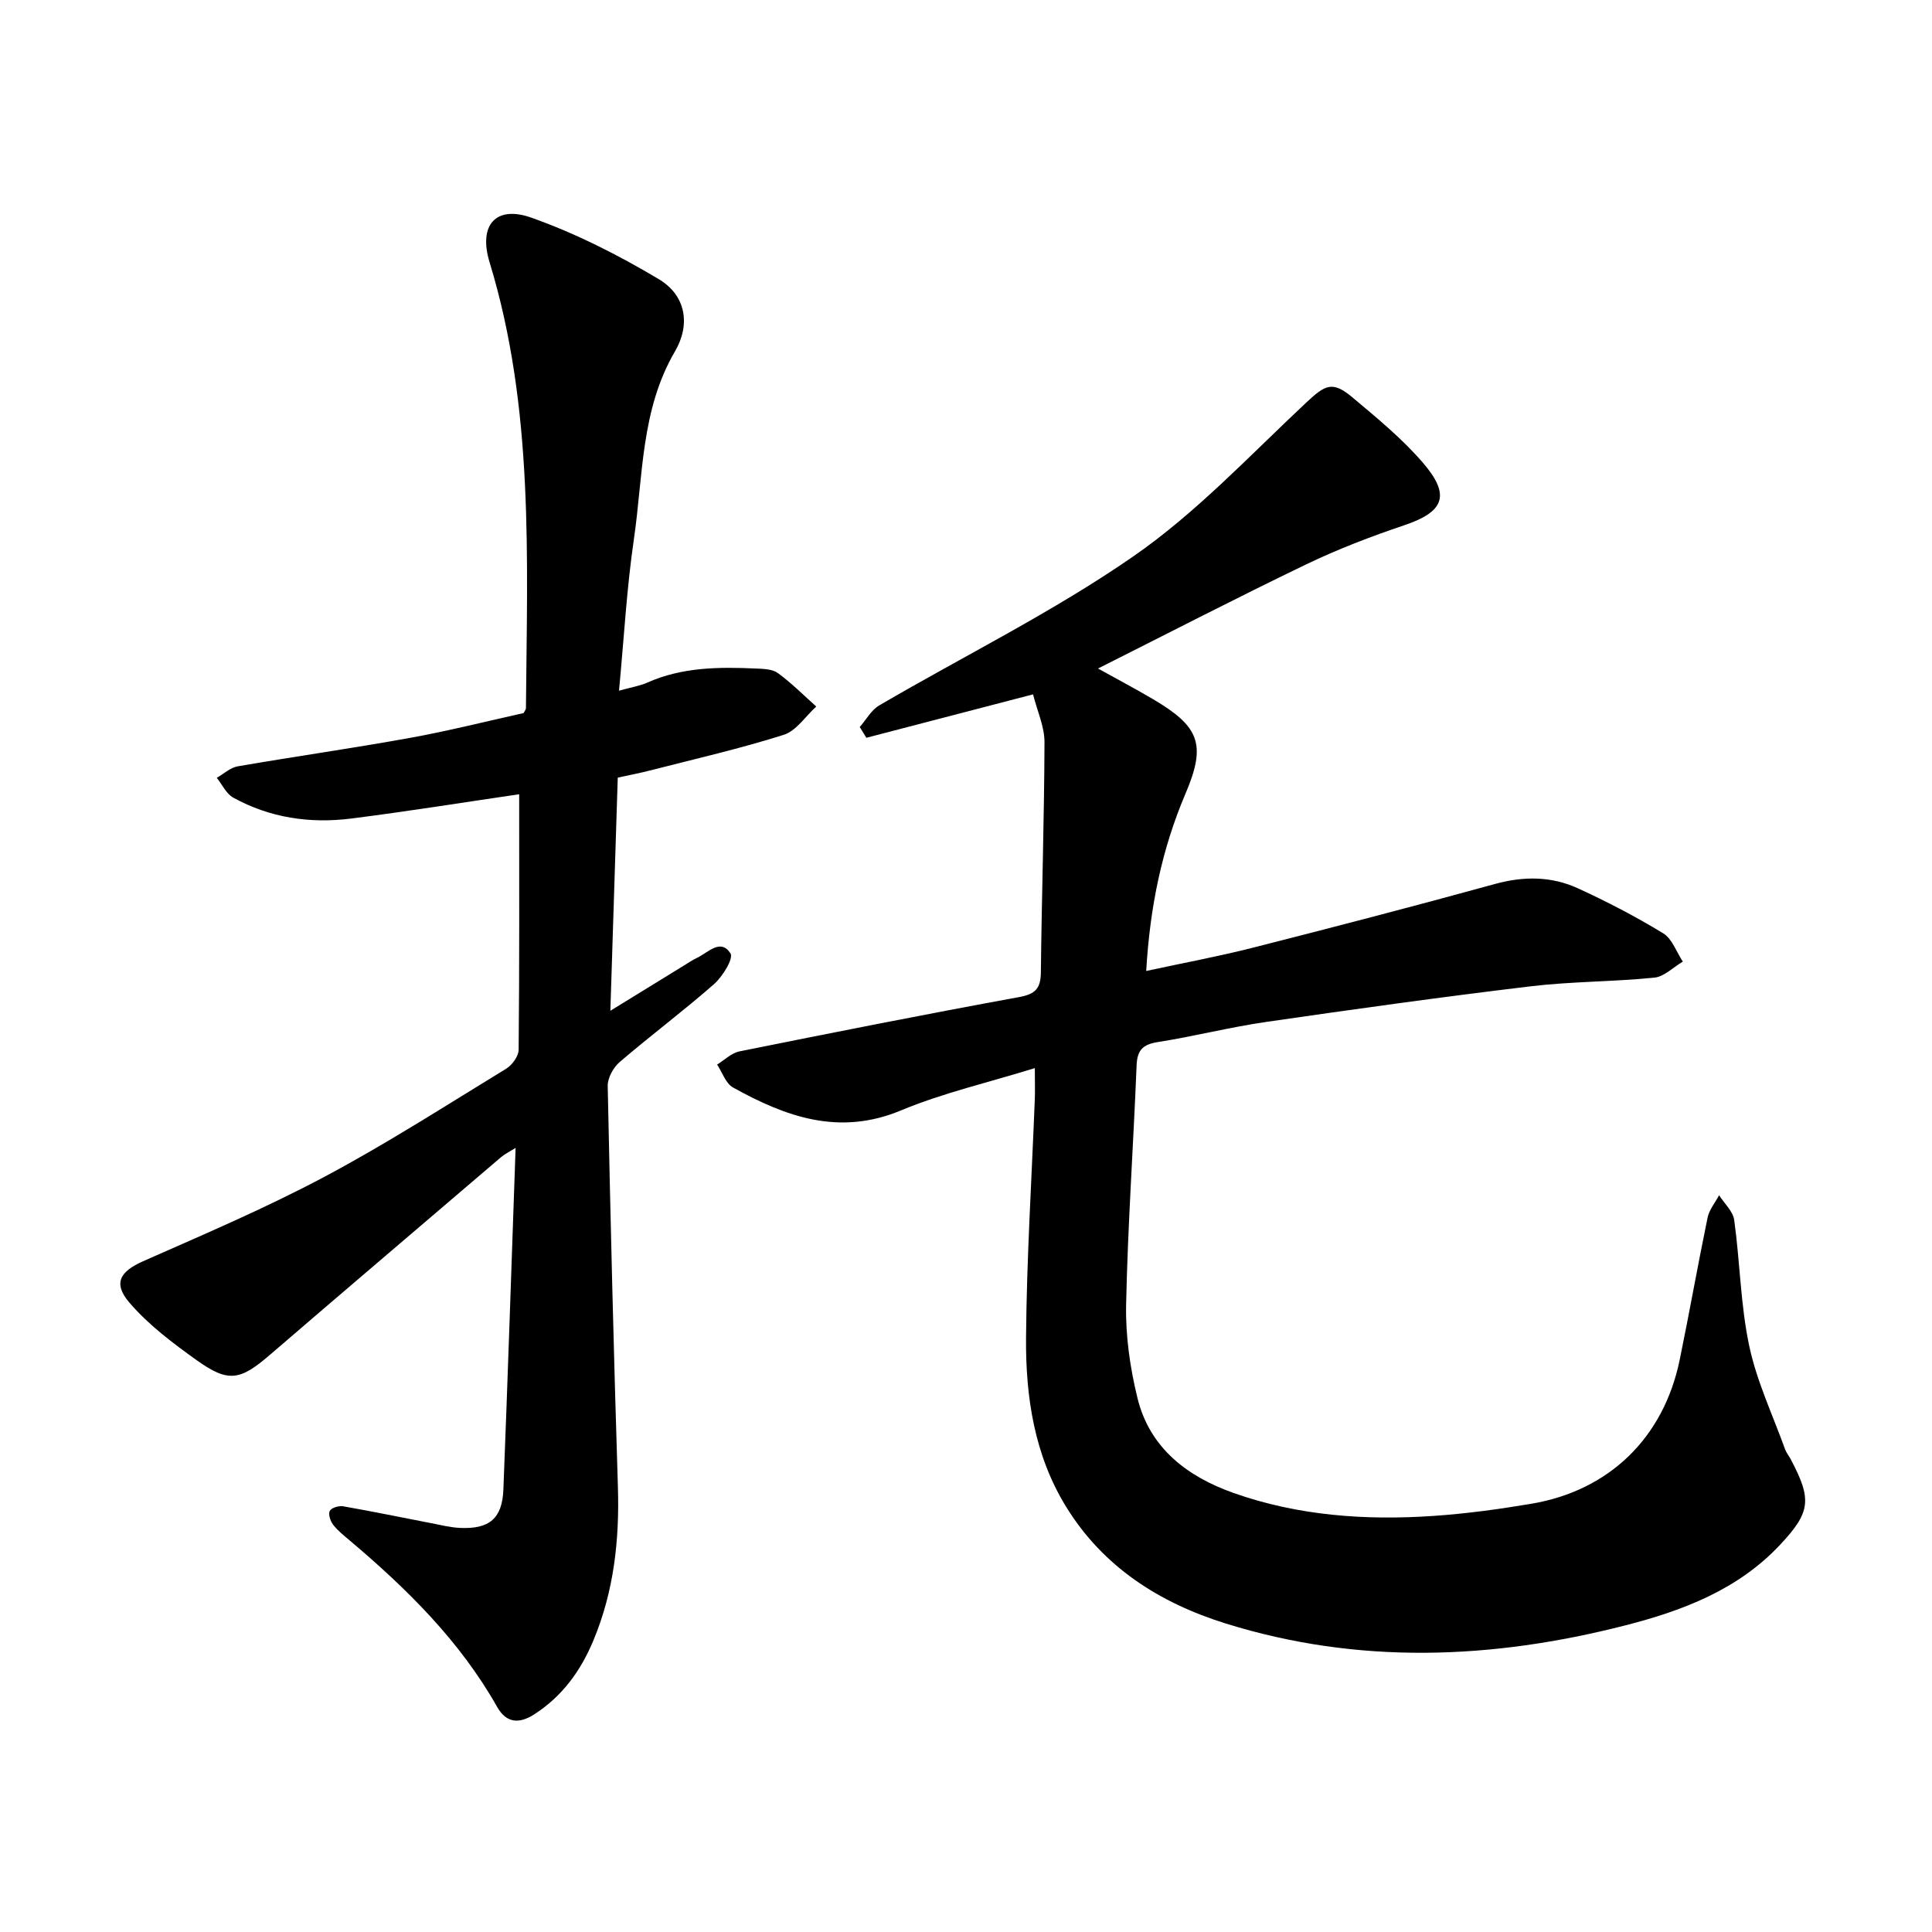
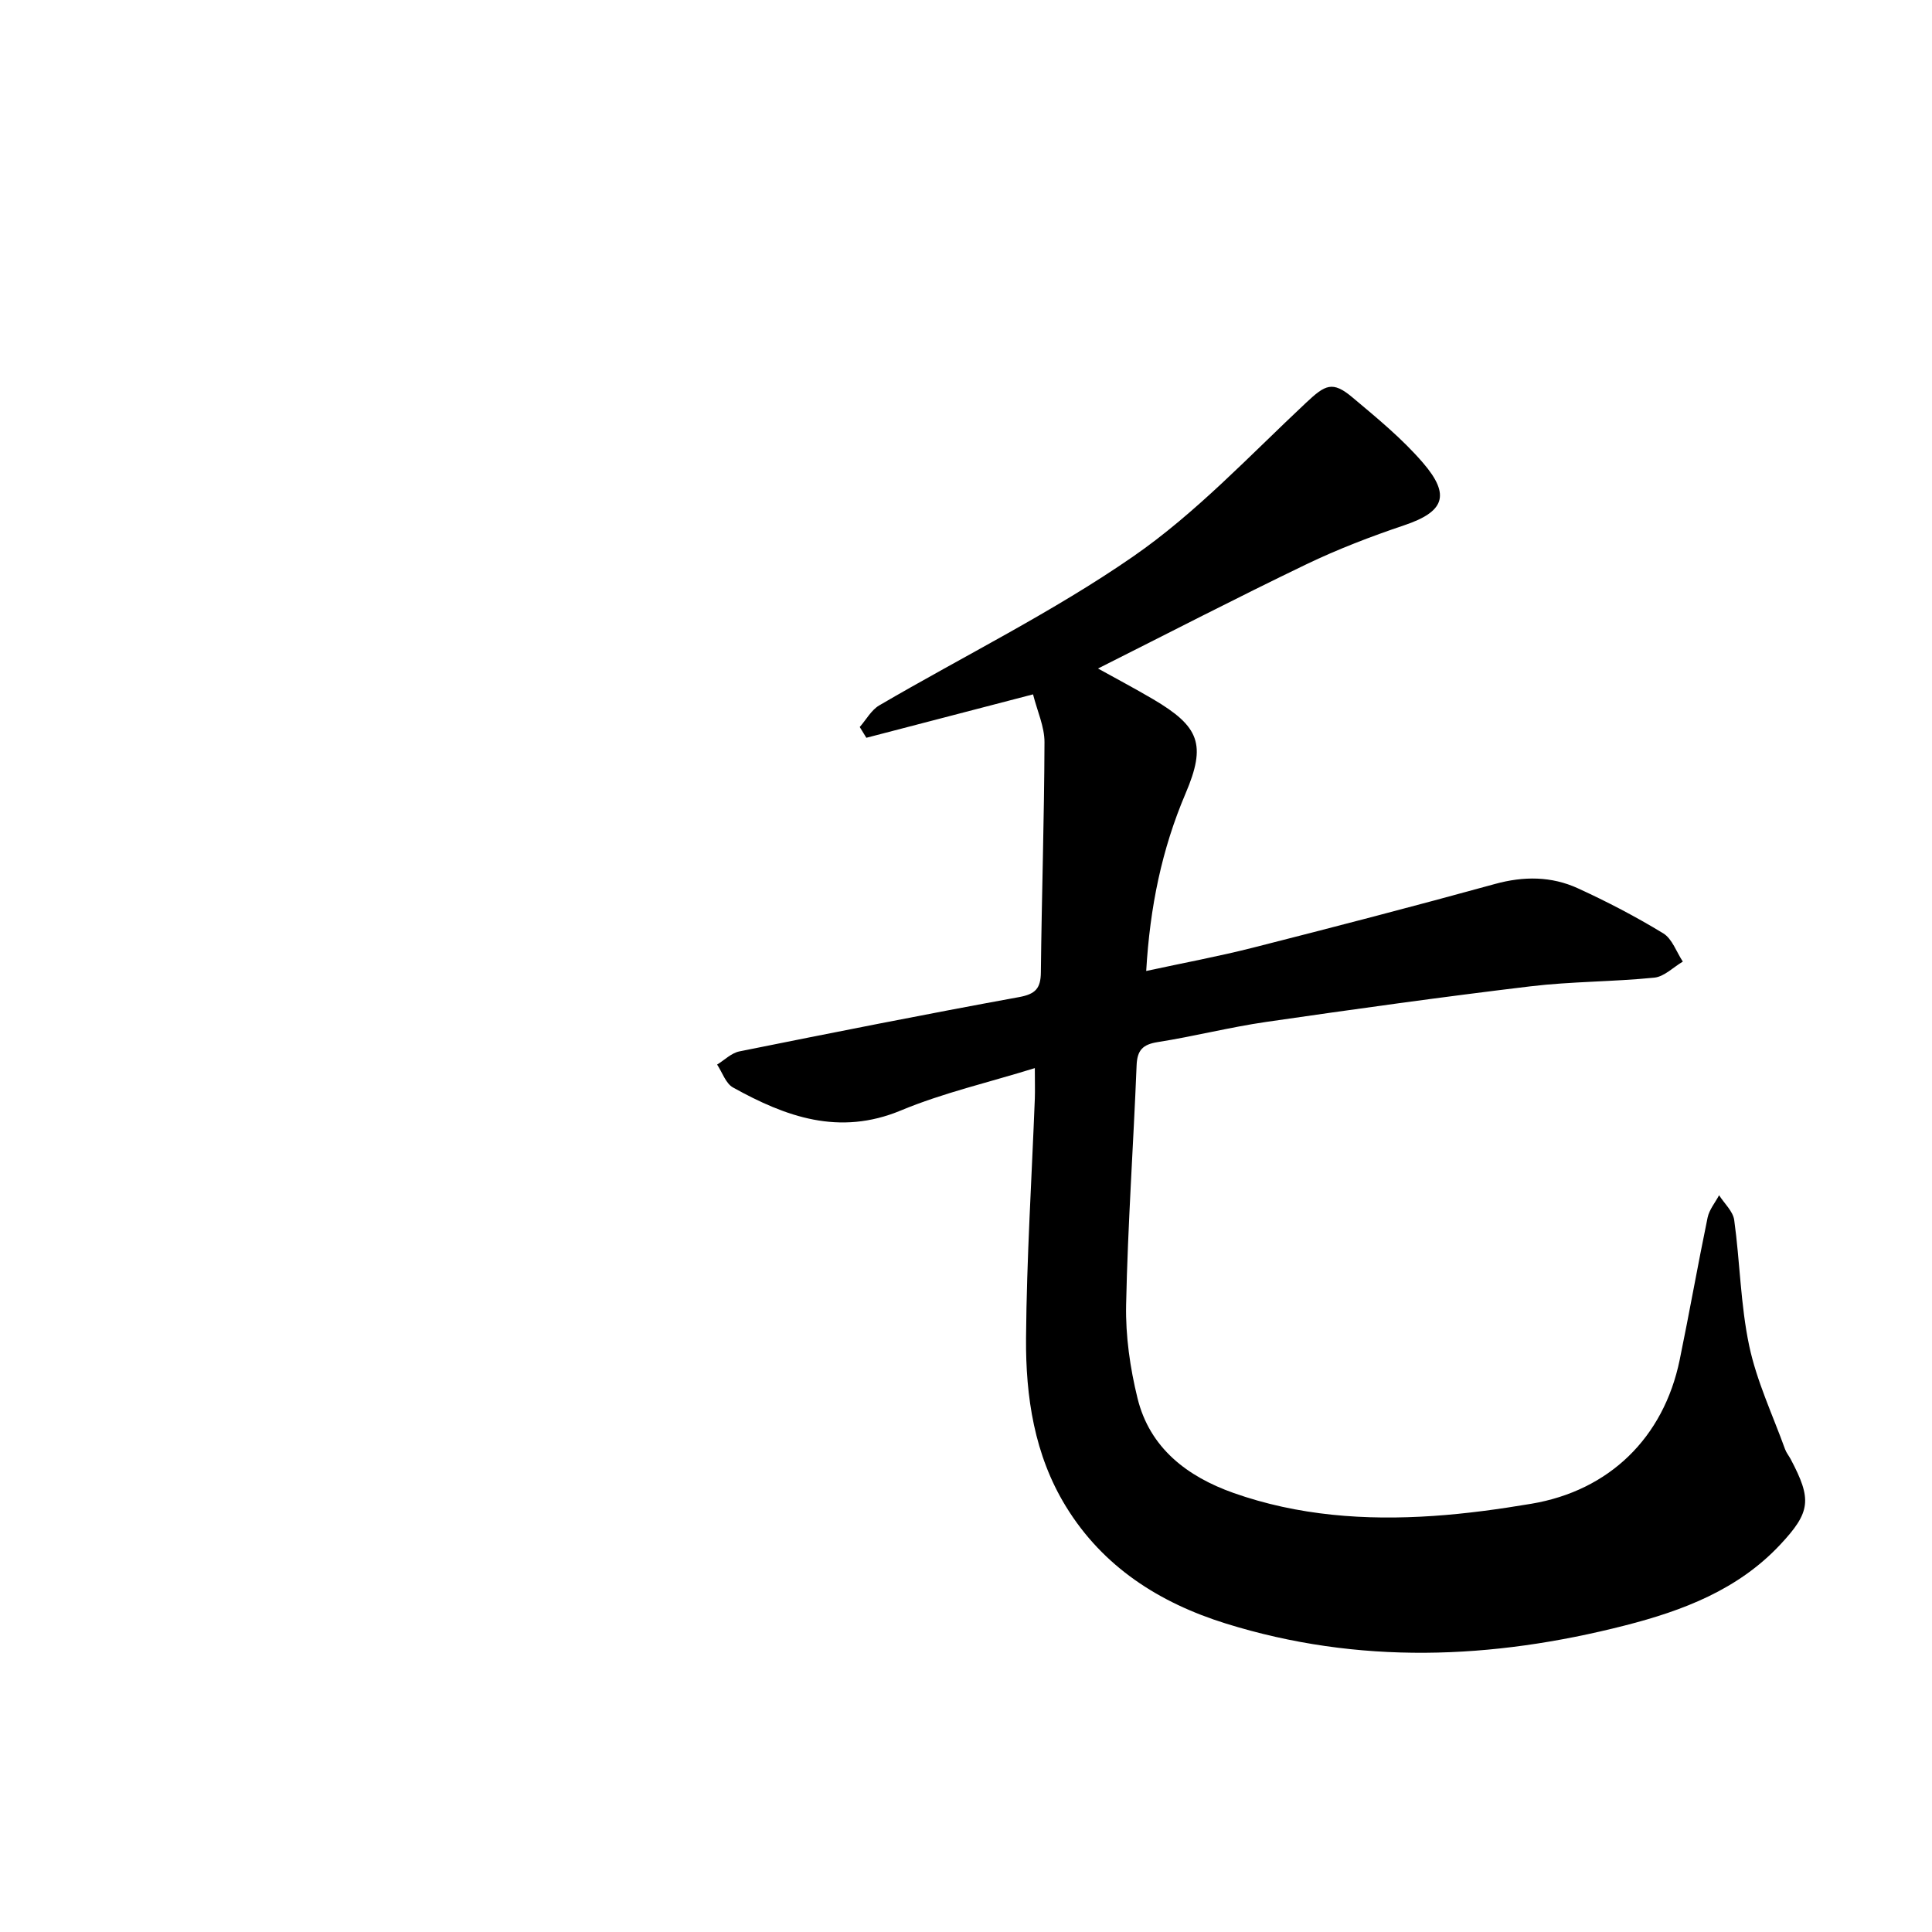
<svg xmlns="http://www.w3.org/2000/svg" enable-background="new 0 0 400 400" viewBox="0 0 400 400">
  <path d="m214.25 221.14c-9.67 3-19 5.13-27.71 8.76-12.81 5.34-23.87 1.31-34.78-4.75-1.51-.84-2.22-3.13-3.29-4.74 1.53-.94 2.96-2.4 4.62-2.73 19.27-3.88 38.56-7.71 57.89-11.24 3.39-.62 4.49-1.79 4.52-5.13.17-15.88.7-31.76.75-47.65.01-3.19-1.48-6.39-2.37-9.9-11.85 3.09-23.18 6.04-34.51 8.99-.46-.74-.91-1.49-1.37-2.23 1.33-1.51 2.38-3.5 4.03-4.47 17.53-10.25 35.89-19.29 52.54-30.81 13.06-9.03 24.17-20.93 35.85-31.87 3.95-3.7 5.44-4.58 9.58-1.1 5.09 4.27 10.31 8.55 14.62 13.56 5.81 6.75 4.33 10.15-3.89 12.92-6.89 2.32-13.73 4.94-20.28 8.09-14.43 6.94-28.65 14.3-43.12 21.57 3.58 1.99 7.54 4.08 11.4 6.35 9.6 5.66 11.07 9.34 6.72 19.54-4.91 11.53-7.37 23.49-8.14 36.73 7.71-1.67 14.97-3.01 22.12-4.83 16.73-4.25 33.44-8.6 50.08-13.18 5.95-1.64 11.69-1.62 17.19.9 6.05 2.77 11.98 5.86 17.66 9.32 1.85 1.13 2.73 3.86 4.05 5.85-1.96 1.15-3.84 3.11-5.89 3.32-8.53.86-17.16.78-25.66 1.8-18.27 2.19-36.51 4.73-54.72 7.37-7.52 1.09-14.92 2.99-22.43 4.17-3.13.49-4.27 1.68-4.39 4.85-.66 16.53-1.83 33.04-2.17 49.57-.13 6.43.82 13.05 2.36 19.32 2.54 10.34 10.32 16.22 19.85 19.6 13.36 4.73 27.31 5.72 41.36 4.77 6.8-.46 13.58-1.39 20.31-2.52 16.15-2.71 27.41-13.68 30.73-29.79 2.02-9.8 3.75-19.66 5.78-29.46.34-1.64 1.56-3.09 2.38-4.63 1.08 1.71 2.88 3.32 3.13 5.14 1.2 8.66 1.3 17.51 3.1 26.02 1.55 7.34 4.86 14.31 7.43 21.43.27.74.8 1.37 1.17 2.07 4.39 8.31 4.17 10.92-2.22 17.73-8.72 9.29-20.11 13.62-32.08 16.68-27.58 7.06-55.21 8.16-82.67-.4-13.7-4.27-25.42-11.7-33.11-24.26-6.53-10.66-8.33-22.7-8.24-34.84.13-16.53 1.18-33.05 1.82-49.58.06-1.76 0-3.49 0-6.31z" />
-   <path d="m107.49 164.44c-11.27 1.65-23 3.54-34.79 5.03-8.52 1.08-16.82-.14-24.43-4.34-1.44-.8-2.27-2.7-3.39-4.09 1.44-.82 2.8-2.11 4.34-2.38 11.87-2.05 23.81-3.74 35.67-5.89 7.93-1.43 15.76-3.42 23.52-5.14.22-.45.48-.73.48-1.01.25-31 1.7-62.08-7.53-92.33-2.34-7.68 1.27-11.85 8.67-9.22 9.16 3.25 18.01 7.74 26.37 12.73 5.57 3.33 6.64 9.31 3.34 14.96-7.07 12.09-6.58 25.71-8.49 38.8-1.49 10.15-2.05 20.44-3.09 31.44 2.65-.74 4.36-1 5.87-1.68 7.21-3.21 14.81-3.25 22.45-2.91 1.56.07 3.42.1 4.57.94 2.83 2.07 5.33 4.59 7.95 6.93-2.23 2.01-4.13 5.03-6.74 5.86-9.03 2.86-18.3 4.97-27.48 7.33-2.12.55-4.28.96-6.88 1.53-.5 15.79-1 31.47-1.53 48.27 5.51-3.39 10.31-6.35 15.12-9.3.95-.58 1.88-1.21 2.88-1.69 2.27-1.08 4.84-4.07 6.88-.87.65 1.03-1.65 4.8-3.44 6.36-6.33 5.56-13.1 10.61-19.5 16.1-1.32 1.13-2.52 3.3-2.49 4.96.57 27.67 1.24 55.34 2.11 83 .34 10.96-.81 21.55-5.05 31.75-2.64 6.35-6.48 11.65-12.31 15.38-3.01 1.93-5.71 1.87-7.64-1.56-7.72-13.66-18.67-24.45-30.52-34.46-1.21-1.03-2.5-2.03-3.45-3.28-.57-.74-1.04-2.19-.68-2.85.35-.65 1.87-1.1 2.75-.95 6.09 1.06 12.14 2.32 18.21 3.49 2.02.39 4.05.91 6.08.99 6.02.26 8.66-1.97 8.9-7.94.92-23.35 1.68-46.71 2.53-70.74-1.32.83-2.24 1.26-2.98 1.89-15.97 13.66-31.97 27.25-47.88 40.95-6.11 5.26-8.55 5.84-15.08 1.18-4.99-3.56-10.03-7.35-13.99-11.95-3.52-4.09-1.92-6.51 2.82-8.61 12.6-5.57 25.31-10.98 37.46-17.44 12.89-6.85 25.21-14.79 37.69-22.41 1.24-.76 2.58-2.59 2.59-3.93.17-17.47.11-34.93.11-52.9z" />
</svg>